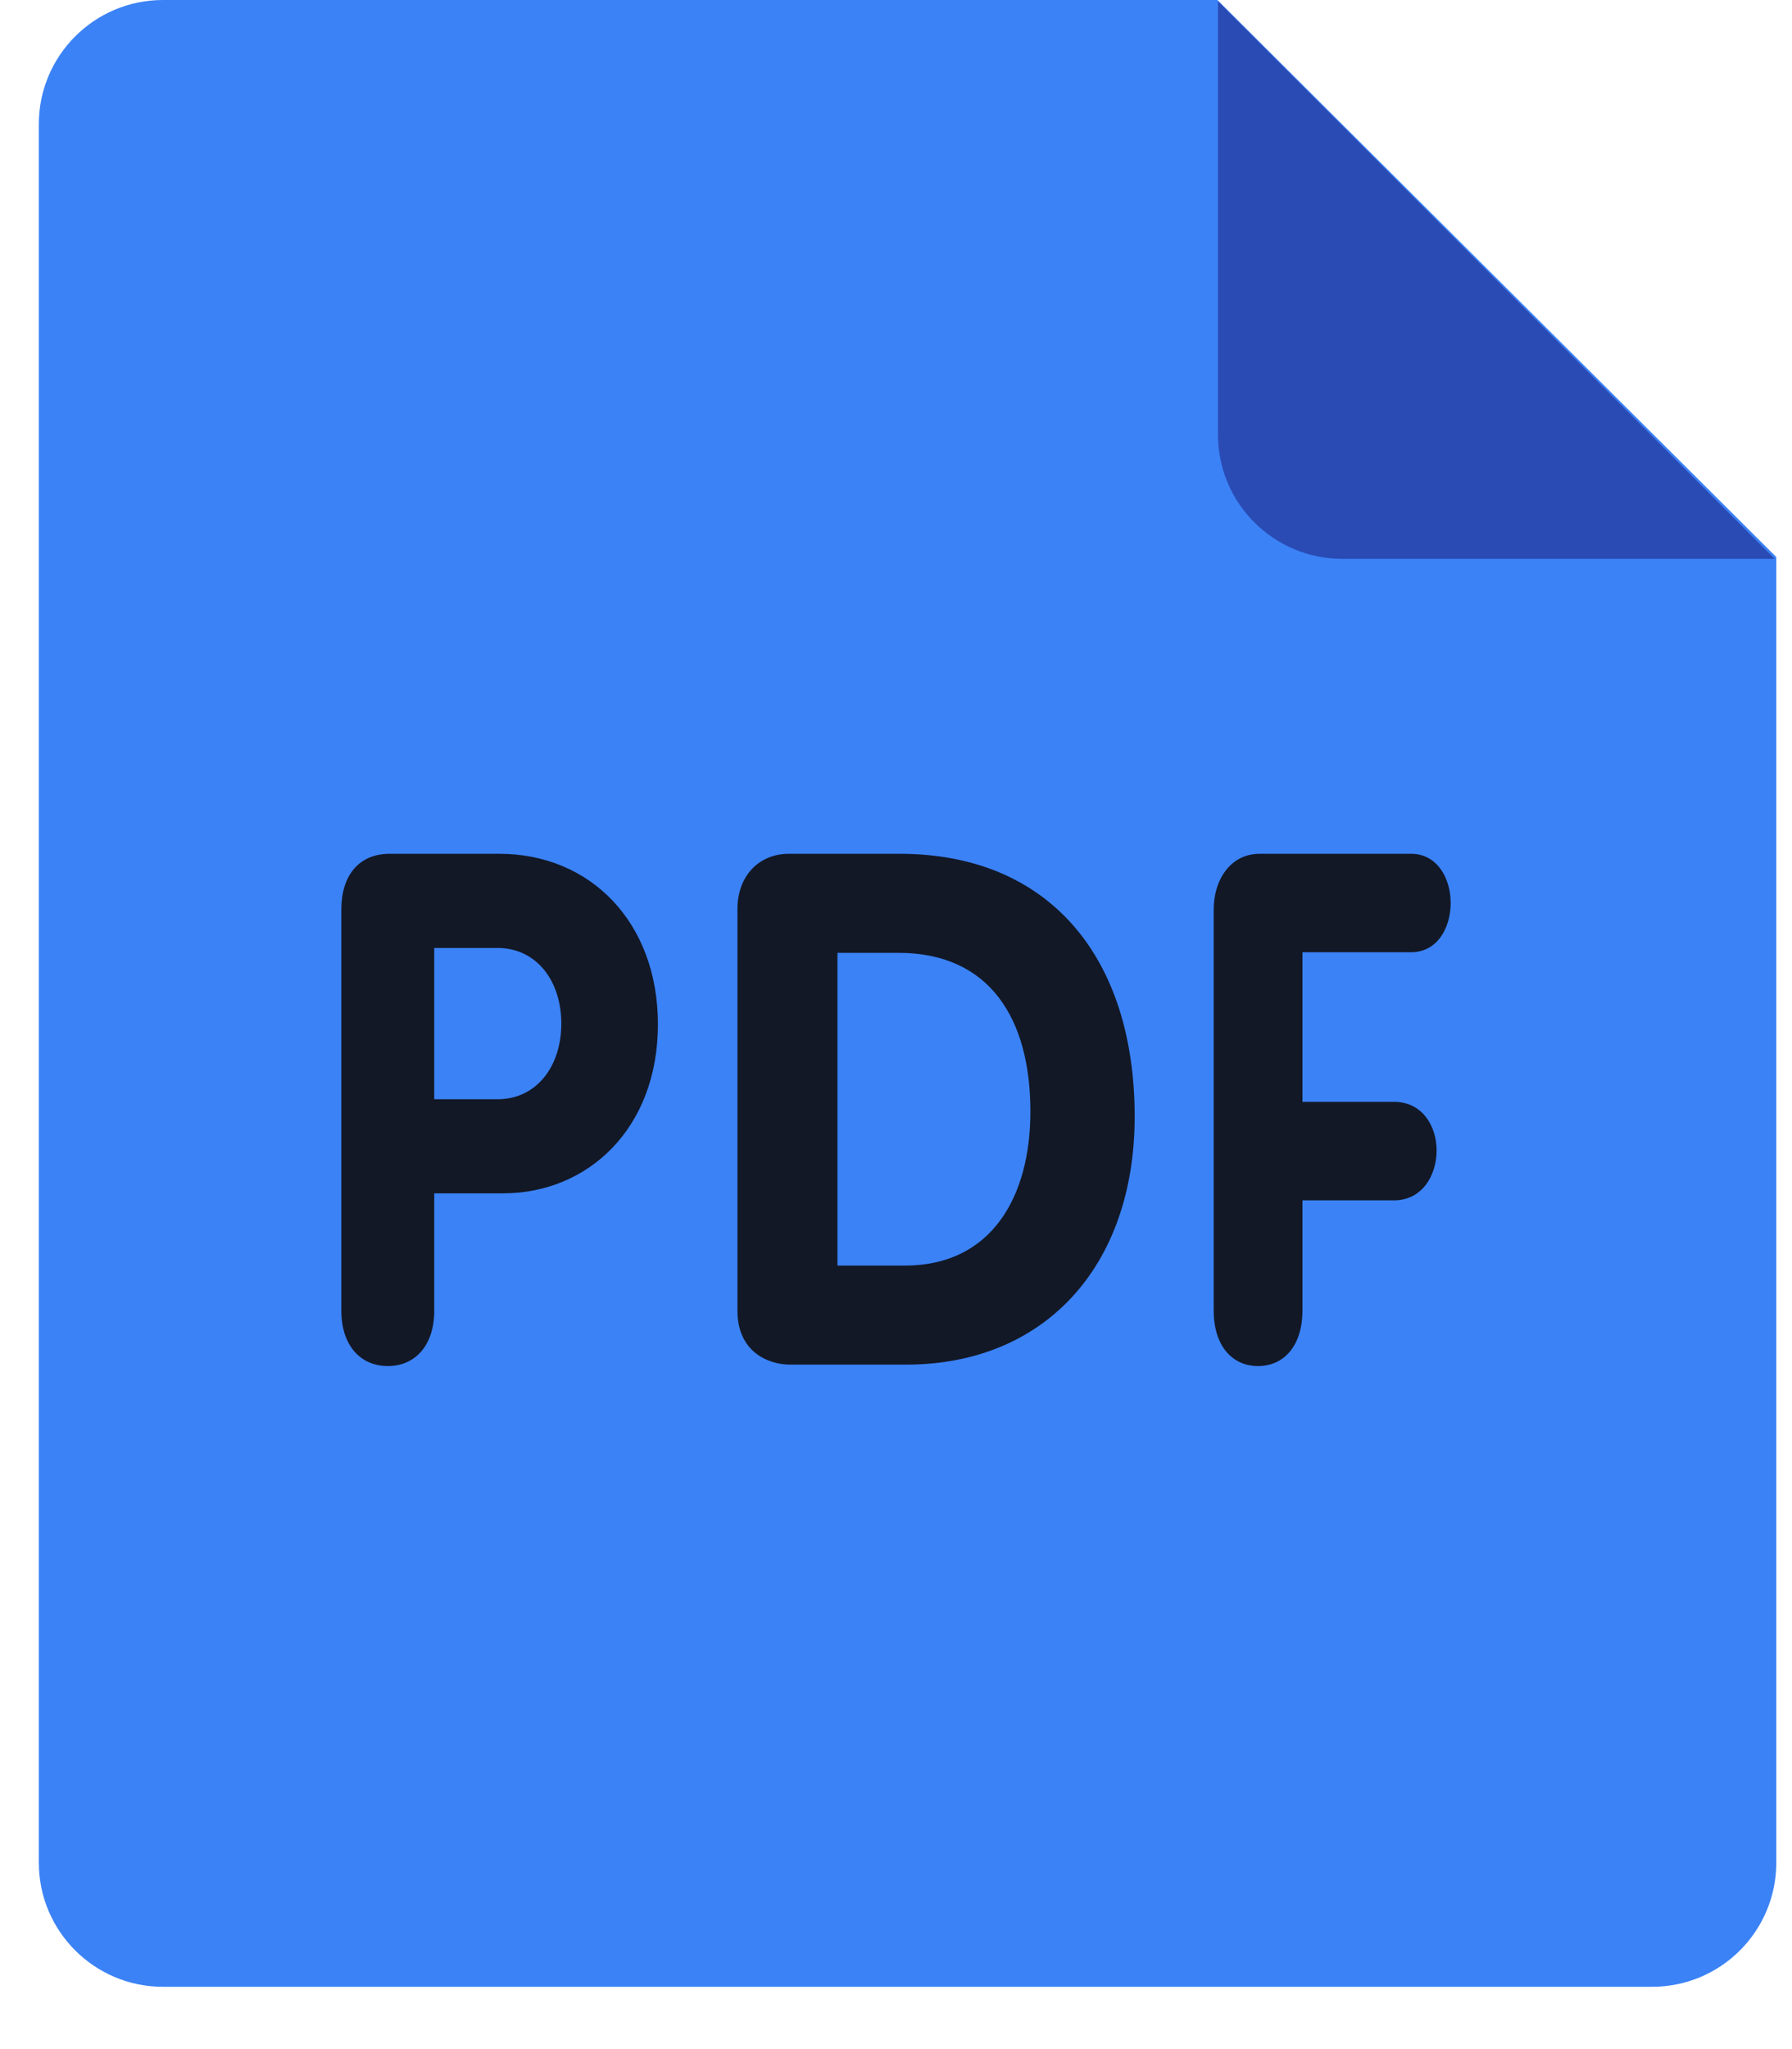
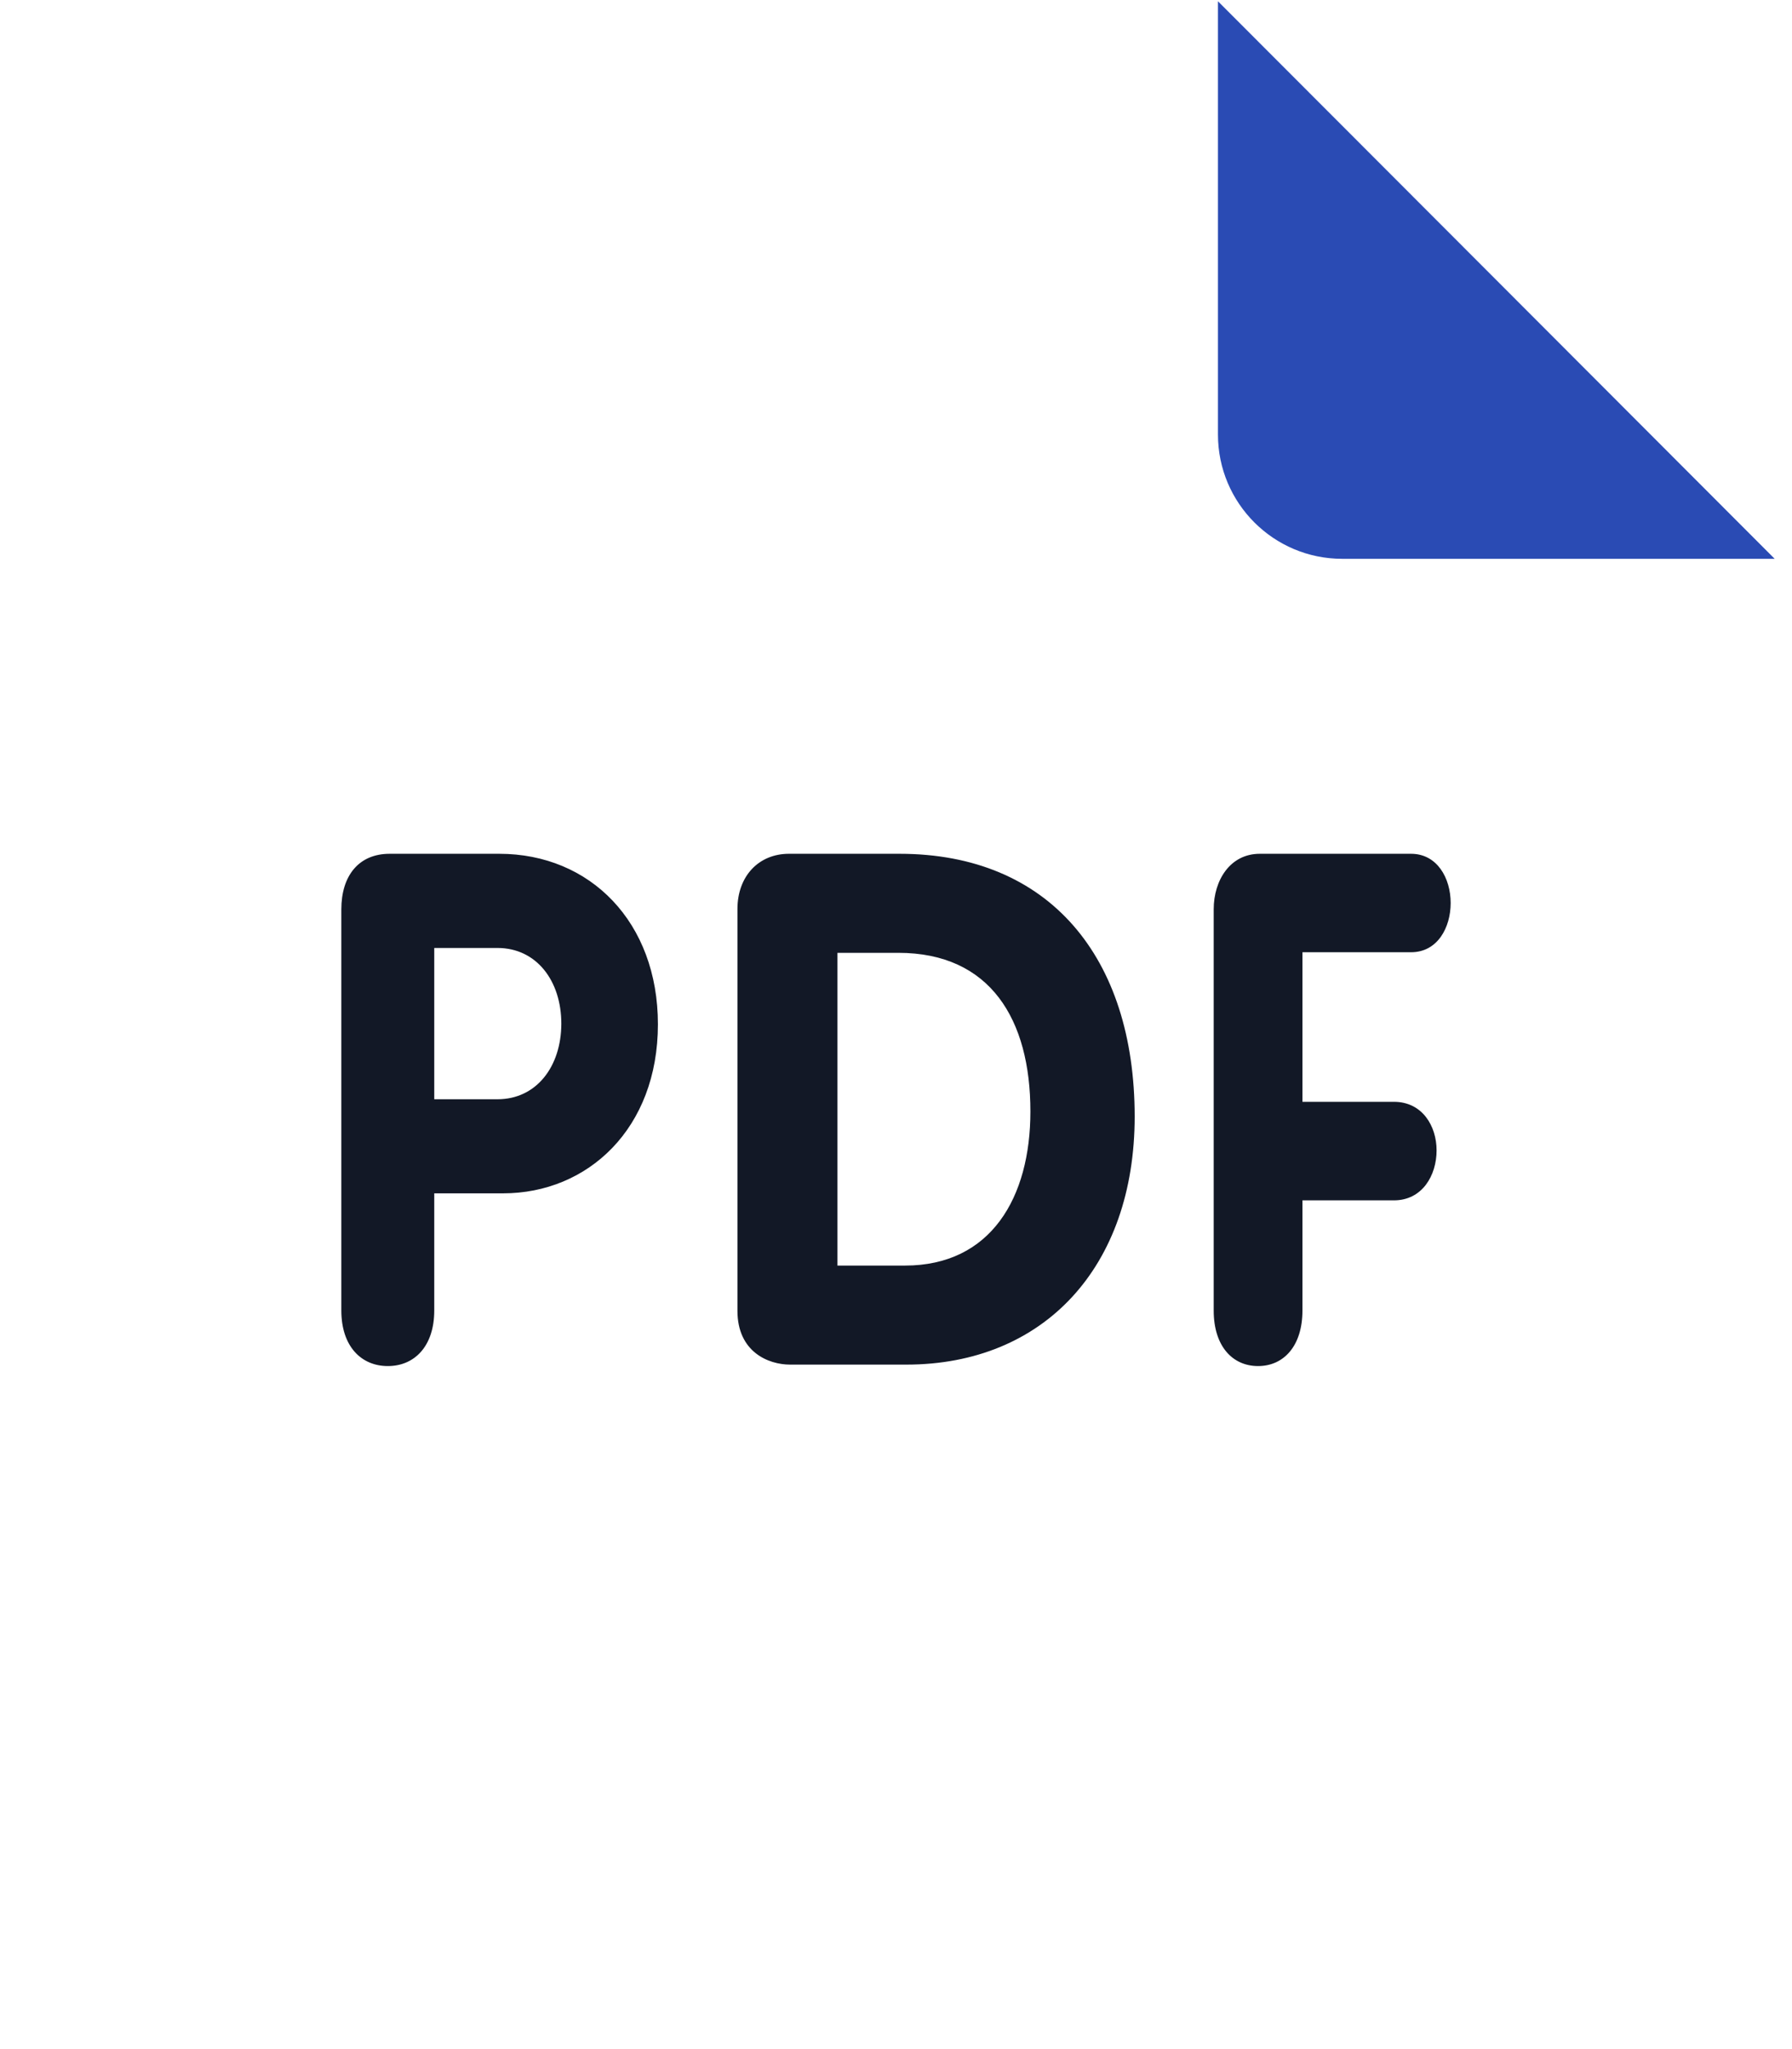
<svg xmlns="http://www.w3.org/2000/svg" width="21" height="24" viewBox="0 0 21 24" fill="none">
-   <path d="M1.909 0H14.267L20.816 6.524V21.816C20.816 22.619 20.165 23.27 19.362 23.27H1.909C1.107 23.27 0.455 22.619 0.455 21.816V1.454C0.455 0.651 1.107 0 1.909 0Z" fill="#3B82F6" />
  <path d="M20.797 6.545H15.728C14.925 6.545 14.273 5.893 14.273 5.09V0.015L20.797 6.545Z" fill="#2A4BB4" />
  <path d="M16.536 11.153C16.848 11.153 17 10.861 17 10.577C17 10.284 16.841 10 16.536 10H14.763C14.416 10 14.223 10.309 14.223 10.651V15.349C14.223 15.768 14.444 16 14.743 16C15.041 16 15.263 15.768 15.263 15.349V14.059H16.335C16.668 14.059 16.835 13.766 16.835 13.474C16.835 13.189 16.668 12.905 16.335 12.905H15.263V11.153H16.536ZM10.542 10H9.245C8.892 10 8.642 10.261 8.642 10.647V15.353C8.642 15.833 9.002 15.983 9.26 15.983H10.621C12.233 15.983 13.297 14.84 13.297 13.076C13.296 11.21 12.294 10 10.542 10ZM10.605 14.823H9.814V11.16H10.527C11.606 11.16 12.075 11.941 12.075 13.018C12.075 14.025 11.614 14.823 10.605 14.823ZM5.851 10H4.566C4.203 10 4 10.258 4 10.651V15.349C4 15.768 4.232 16 4.545 16C4.857 16 5.089 15.768 5.089 15.349V13.977H5.895C6.889 13.977 7.71 13.218 7.71 11.997C7.71 10.802 6.918 10 5.851 10ZM5.83 12.875H5.089V11.103H5.83C6.287 11.103 6.578 11.488 6.578 11.99C6.577 12.491 6.287 12.875 5.83 12.875Z" fill="#121826" />
</svg>